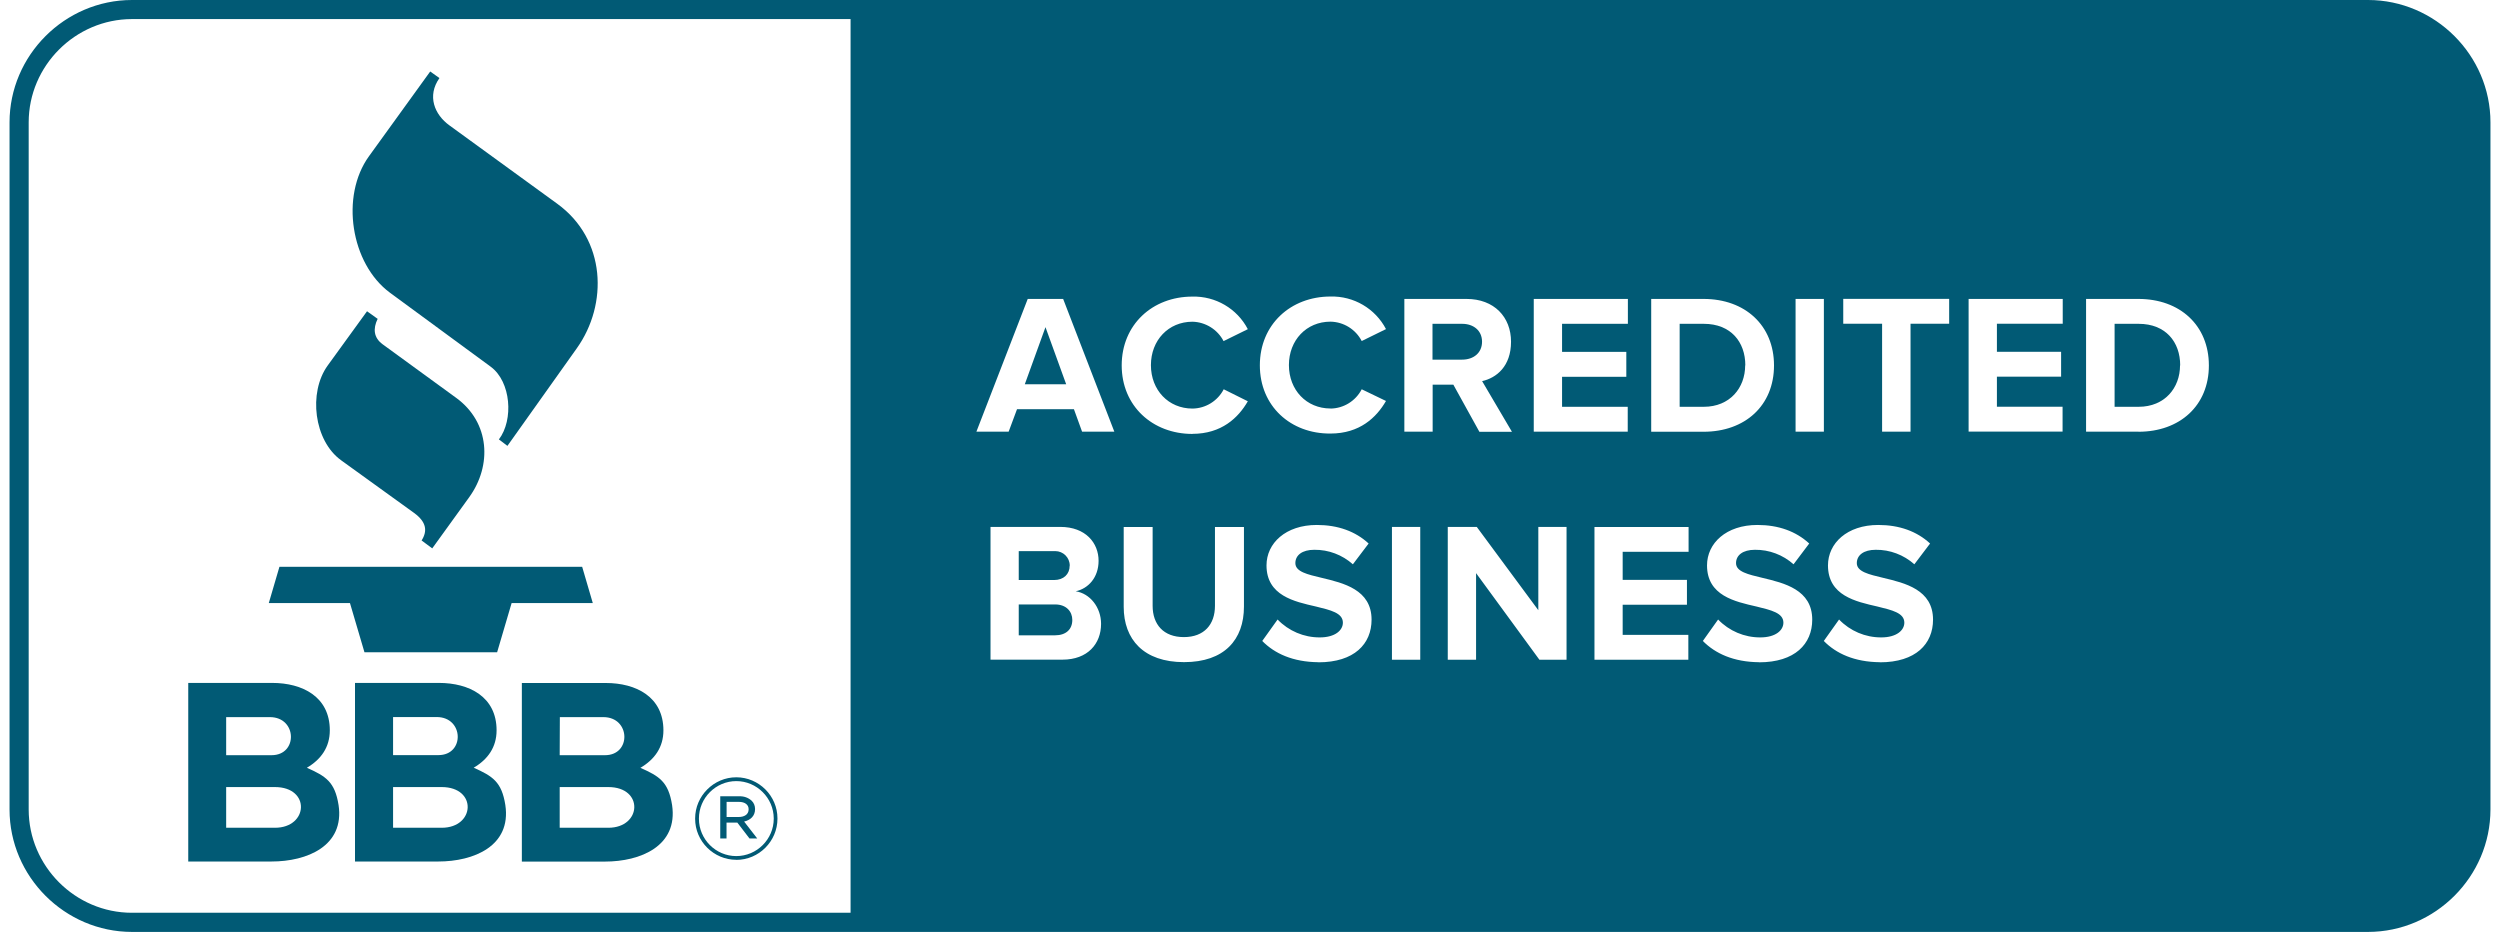
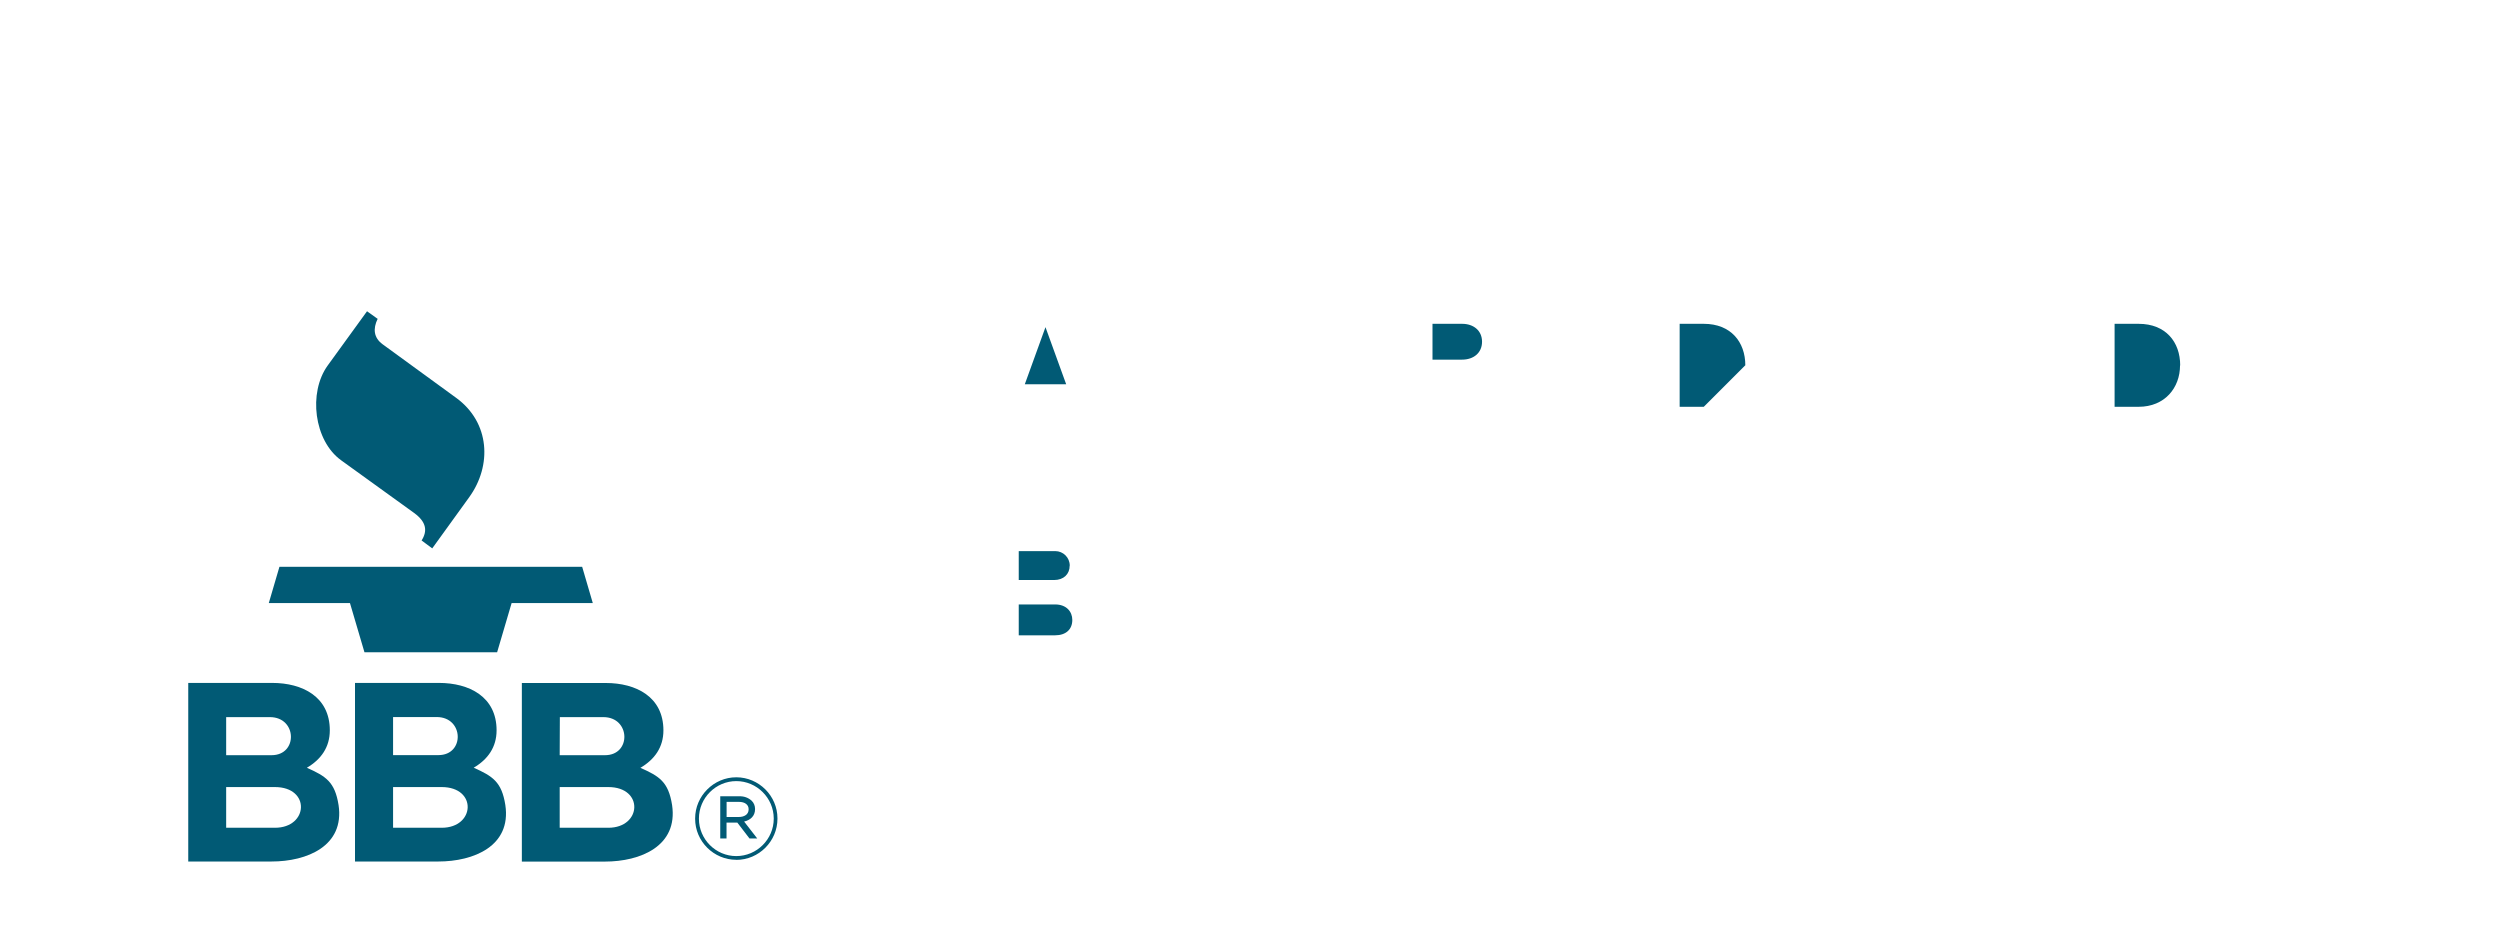
<svg xmlns="http://www.w3.org/2000/svg" width="131" height="49" viewBox="0 0 131 49" fill="none">
  <g clip-path="url(#clip0_2016_6547)">
    <path d="M77.659 17.906C77.659 17.321 77.212 16.968 76.615 16.968H75.063V18.845H76.615C77.216 18.845 77.659 18.491 77.659 17.906Z" fill="#015A75" />
    <path d="M53.699 20.137H55.868L54.783 17.143L53.699 20.137Z" fill="#015A75" />
    <path d="M55.291 31.673H53.382V33.29H55.291C55.847 33.29 56.189 32.985 56.189 32.486C56.189 32.047 55.876 31.673 55.291 31.673Z" fill="#015A75" />
    <path d="M56.055 29.646V29.638C56.055 29.219 55.714 28.878 55.295 28.878C55.279 28.878 55.258 28.878 55.238 28.878H53.382V30.393H55.238C55.738 30.393 56.051 30.081 56.051 29.642L56.055 29.646Z" fill="#015A75" />
-     <path d="M124.089 0H6.911C3.397 0.004 0.5 2.897 0.5 6.412V42.421C0.5 45.935 3.397 48.828 6.911 48.833H124.089C127.603 48.828 130.496 45.935 130.5 42.421V6.412C130.5 2.897 127.603 0.004 124.089 0ZM94.088 15.664H95.571V22.62H94.088V15.664ZM86.523 15.664H89.266C91.443 15.664 92.958 17.049 92.958 19.15C92.958 21.251 91.443 22.624 89.266 22.624H86.523V15.668V15.664ZM80.369 15.664H85.301V16.968H81.852V18.439H85.219V19.744H81.852V21.316H85.293V22.62H80.369V15.668V15.664ZM44.57 47.829H6.911C3.945 47.829 1.503 45.387 1.503 42.417V6.412C1.503 3.446 3.945 1.004 6.911 1H44.57V47.829ZM55.673 34.566H51.903V27.61H55.563C56.892 27.61 57.566 28.455 57.566 29.386C57.566 30.263 57.022 30.844 56.367 30.983C57.107 31.096 57.696 31.816 57.696 32.689C57.696 33.733 56.997 34.566 55.673 34.566ZM56.701 22.62L56.274 21.442H53.292L52.853 22.62H51.163L53.853 15.664H55.709L58.391 22.62H56.701ZM65.183 31.787C65.183 33.518 64.159 34.696 62.043 34.696C59.926 34.696 58.882 33.506 58.882 31.795V27.614H60.398V31.746C60.398 32.718 60.966 33.384 62.035 33.384C63.103 33.384 63.664 32.718 63.664 31.746V27.614H65.183V31.787ZM62.482 22.738C60.402 22.738 58.777 21.284 58.777 19.146C58.777 17.009 60.393 15.542 62.477 15.542C63.692 15.509 64.826 16.172 65.386 17.249L64.115 17.874C63.798 17.265 63.172 16.875 62.486 16.858C61.226 16.858 60.308 17.83 60.308 19.134C60.308 20.438 61.226 21.409 62.486 21.409C63.176 21.401 63.806 21.011 64.123 20.398L65.386 21.027C64.887 21.893 64.009 22.734 62.477 22.734L62.482 22.738ZM69.083 34.7C67.747 34.688 66.788 34.245 66.142 33.587L66.946 32.462C67.523 33.063 68.323 33.404 69.156 33.4C69.969 33.4 70.367 33.022 70.367 32.628C70.367 32.116 69.721 31.97 68.961 31.783C67.824 31.523 66.365 31.214 66.365 29.625C66.365 28.467 67.365 27.508 69.002 27.508C70.107 27.508 71.025 27.842 71.716 28.48L70.891 29.569C70.334 29.073 69.615 28.8 68.868 28.809C68.234 28.809 67.877 29.093 67.877 29.508C67.877 29.959 68.51 30.101 69.262 30.28C70.399 30.552 71.87 30.897 71.87 32.47C71.87 33.742 70.964 34.705 69.087 34.705L69.083 34.7ZM69.717 21.409C70.407 21.401 71.037 21.011 71.354 20.398L72.626 21.011C72.126 21.877 71.248 22.718 69.717 22.718C67.633 22.734 66.016 21.284 66.016 19.142C66.016 17.001 67.633 15.538 69.717 15.538C70.932 15.505 72.065 16.168 72.626 17.245L71.354 17.87C71.037 17.257 70.407 16.867 69.717 16.855C68.457 16.855 67.539 17.826 67.539 19.13C67.539 20.434 68.457 21.405 69.717 21.405V21.409ZM74.421 34.57H72.938V27.61H74.421V34.57ZM75.067 22.62H73.588V15.664H76.843C78.293 15.664 79.178 16.611 79.178 17.907C79.178 19.203 78.407 19.804 77.663 19.971L79.227 22.628H77.521L76.156 20.158H75.071V22.624L75.067 22.62ZM82.091 34.57H80.665L77.346 30.032V34.57H75.863V27.61H77.383L80.608 31.974V27.61H82.087V34.57H82.091ZM88.478 28.914H85.028V30.385H88.396V31.689H85.028V33.266H88.469V34.57H83.55V27.614H88.482V28.918L88.478 28.914ZM92.174 34.7C90.838 34.688 89.879 34.245 89.229 33.587L90.029 32.462C90.606 33.063 91.407 33.404 92.239 33.4C93.052 33.4 93.45 33.022 93.45 32.628C93.45 32.116 92.804 31.97 92.044 31.783C90.907 31.523 89.448 31.214 89.448 29.625C89.448 28.467 90.448 27.508 92.089 27.508C93.194 27.508 94.112 27.842 94.803 28.48L93.982 29.569C93.426 29.073 92.703 28.8 91.959 28.809C91.325 28.809 90.968 29.093 90.968 29.508C90.968 29.959 91.606 30.101 92.353 30.28C93.491 30.552 94.961 30.897 94.961 32.47C94.961 33.742 94.055 34.705 92.178 34.705L92.174 34.7ZM98.508 34.7C97.171 34.688 96.213 34.245 95.567 33.587L96.367 32.462C96.944 33.063 97.744 33.404 98.577 33.4C99.389 33.4 99.787 33.022 99.787 32.628C99.787 32.116 99.142 31.97 98.382 31.783C97.244 31.523 95.786 31.214 95.786 29.625C95.786 28.467 96.785 27.508 98.422 27.508C99.528 27.508 100.446 27.842 101.136 28.48L100.312 29.569C99.755 29.073 99.032 28.8 98.288 28.809C97.655 28.809 97.297 29.093 97.297 29.508C97.297 29.959 97.935 30.101 98.683 30.28C99.82 30.552 101.291 30.897 101.291 32.47C101.291 33.742 100.385 34.705 98.508 34.705V34.7ZM102.136 16.964H100.112V22.62H98.622V16.964H96.586V15.66H102.136V16.964ZM108.087 16.964H104.638V18.435H108.002V19.739H104.638V21.312H108.079V22.616H103.155V15.664H108.087V16.968V16.964ZM112.052 22.62H109.31V15.664H112.052C114.23 15.664 115.745 17.049 115.745 19.15C115.745 21.251 114.226 22.624 112.052 22.624V22.62Z" fill="#015A75" />
-     <path d="M91.447 19.146H91.455C91.455 17.919 90.696 16.968 89.278 16.968H88.014V21.316H89.278C90.647 21.316 91.447 20.324 91.447 19.146Z" fill="#015A75" />
+     <path d="M91.447 19.146H91.455C91.455 17.919 90.696 16.968 89.278 16.968H88.014V21.316H89.278Z" fill="#015A75" />
    <path d="M112.064 16.968H110.805V21.316H112.064C113.433 21.316 114.234 20.324 114.234 19.146H114.242C114.242 17.919 113.482 16.968 112.064 16.968Z" fill="#015A75" />
    <path d="M19.098 34.18H26.049L26.809 31.6H31.062L30.506 29.702H14.642L14.085 31.6H18.338L19.098 34.18Z" fill="#015A75" />
    <path d="M17.741 42.189C17.55 40.962 17.067 40.673 16.08 40.23C16.827 39.792 17.282 39.15 17.282 38.268C17.282 36.504 15.84 35.785 14.264 35.785H9.864V45.143H14.227C16.088 45.143 18.062 44.33 17.741 42.185V42.189ZM11.851 37.577H14.142C15.572 37.577 15.621 39.572 14.231 39.572H11.851V37.577ZM11.851 41.242H14.406C16.283 41.242 16.165 43.375 14.406 43.375H11.851V41.242Z" fill="#015A75" />
    <path d="M38.07 43.936V43.103H38.635L39.273 43.936H39.679L38.992 43.05C39.325 42.973 39.565 42.758 39.565 42.4V42.388C39.565 42.226 39.504 42.071 39.386 41.957C39.208 41.795 38.972 41.714 38.732 41.726H37.741V43.936H38.074H38.07ZM38.07 42.018H38.72C39.037 42.018 39.228 42.169 39.228 42.4V42.413C39.228 42.669 39.013 42.811 38.704 42.811H38.074V42.018H38.07Z" fill="#015A75" />
    <path d="M38.582 45.058C39.764 45.058 40.739 44.083 40.739 42.9V42.884C40.739 41.702 39.764 40.73 38.582 40.73C37.4 40.73 36.425 41.706 36.425 42.888V42.904C36.425 44.087 37.4 45.054 38.582 45.054V45.058ZM36.624 42.888C36.624 41.811 37.509 40.93 38.582 40.93C39.654 40.93 40.54 41.811 40.544 42.884V42.9C40.544 43.977 39.658 44.859 38.582 44.859C37.505 44.859 36.624 43.977 36.624 42.904V42.888Z" fill="#015A75" />
    <path d="M24.818 40.23C25.566 39.792 26.021 39.15 26.021 38.268C26.021 36.504 24.578 35.785 23.002 35.785H18.602V45.143H22.966C24.826 45.143 26.801 44.33 26.48 42.185C26.289 40.958 25.805 40.669 24.818 40.226V40.23ZM20.597 37.573H22.884C24.31 37.573 24.363 39.568 22.974 39.568H20.597V37.573ZM23.144 43.375H20.597V41.242H23.144C25.017 41.242 24.904 43.375 23.144 43.375Z" fill="#015A75" />
    <path d="M27.337 45.147H31.7C33.561 45.147 35.535 44.334 35.218 42.189C35.027 40.962 34.544 40.673 33.557 40.234C34.304 39.795 34.763 39.154 34.763 38.272C34.763 36.508 33.321 35.789 31.745 35.789H27.345V45.147H27.337ZM29.336 37.577H31.615C33.045 37.577 33.093 39.572 31.704 39.572H29.328L29.336 37.577ZM29.328 41.242H31.875C33.748 41.242 33.634 43.375 31.875 43.375H29.328V41.242Z" fill="#015A75" />
    <path d="M17.875 24.119L21.698 26.878C22.352 27.354 22.405 27.825 22.092 28.321L22.649 28.735L24.587 26.053C25.785 24.395 25.679 22.14 23.904 20.848L20.045 18.037C19.586 17.699 19.533 17.232 19.789 16.708L19.232 16.31L17.173 19.15C16.141 20.576 16.457 23.095 17.871 24.115L17.875 24.119Z" fill="#015A75" />
-     <path d="M20.435 15.339L25.712 19.215C26.78 19.999 26.922 22.002 26.142 23.026L26.589 23.364L30.229 18.244C31.863 15.944 31.769 12.543 29.202 10.678L23.555 6.574C22.762 6.005 22.368 5.022 23.027 4.091L22.543 3.746L19.334 8.187C17.827 10.272 18.375 13.819 20.435 15.339Z" fill="#015A75" />
  </g>
  <defs>
    <clipPath id="clip0_2016_6547">
      <rect width="130" height="48.833" fill="white" transform="translate(0.5)" />
    </clipPath>
  </defs>
</svg>